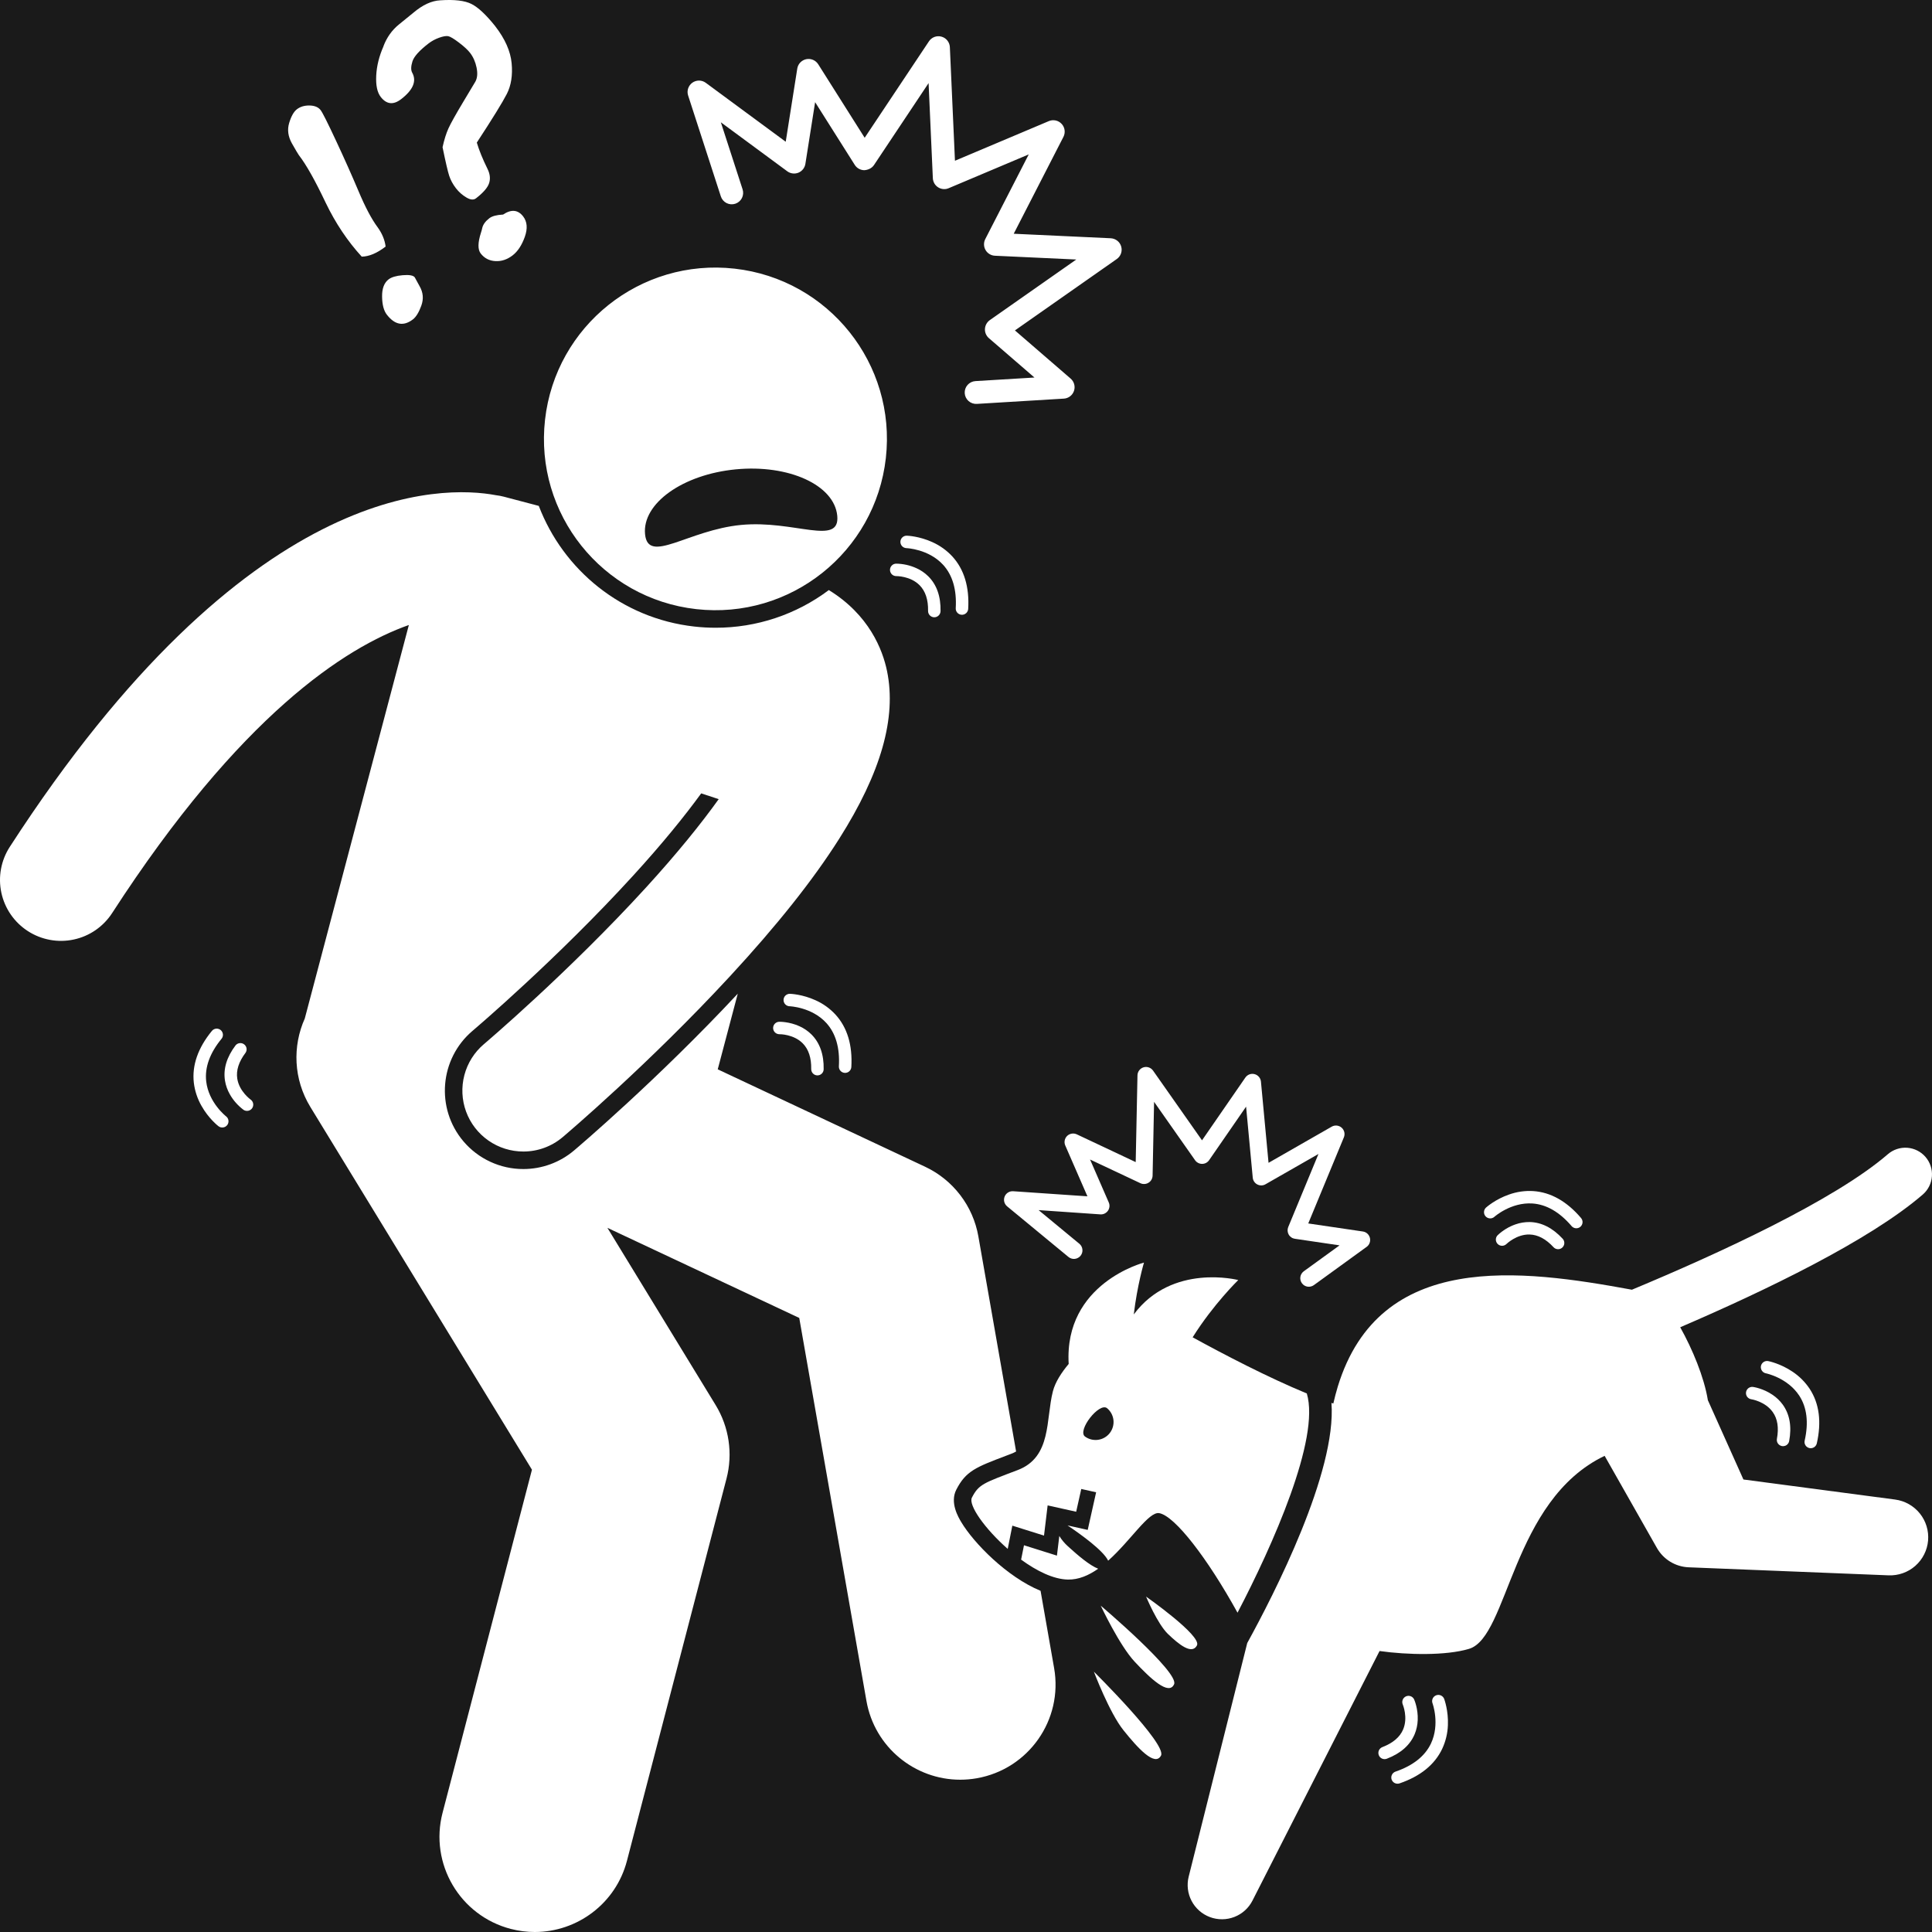
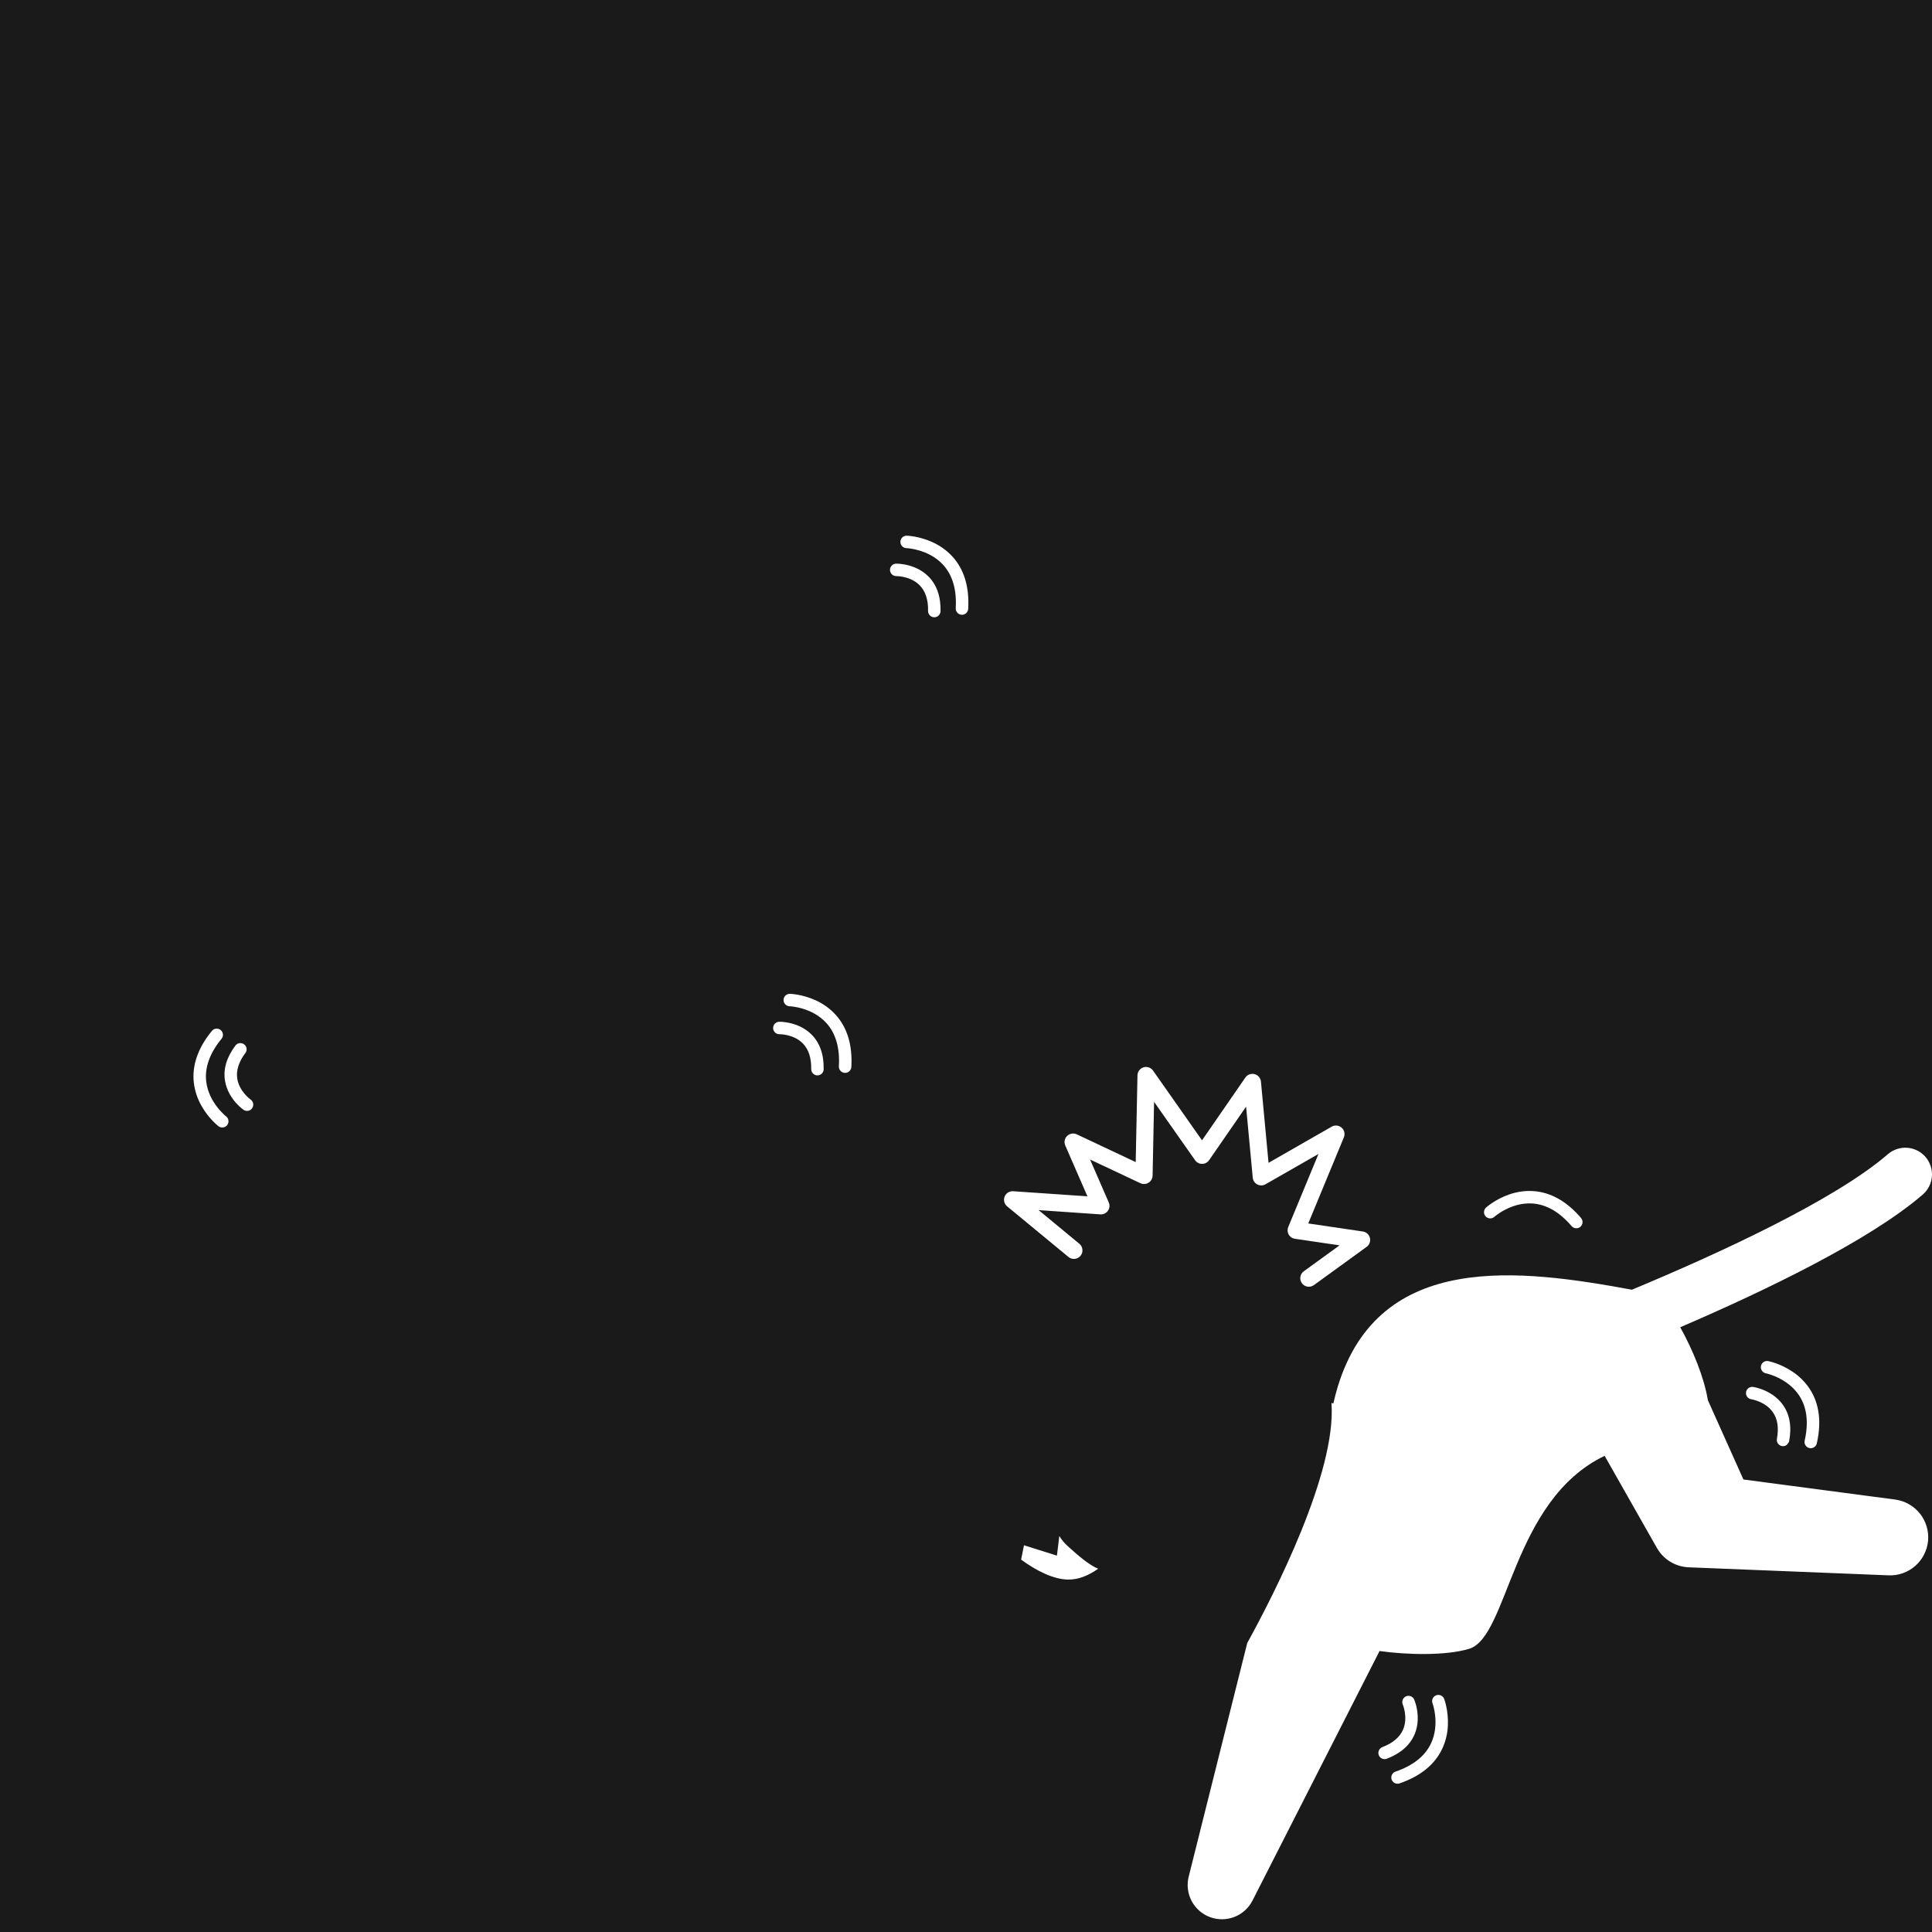
<svg xmlns="http://www.w3.org/2000/svg" width="74" height="74" viewBox="0 0 74 74" fill="none">
  <rect width="74" height="74" fill="#E5E5E5" />
  <rect width="1932" height="764" transform="translate(-187 -484)" fill="white" />
  <g filter="url(#filter0_d_3629_2)">
    <rect x="-28" y="-36" width="130" height="146" rx="10" fill="#1A1A1A" />
  </g>
  <path d="M40.905 59.228C40.776 59.113 40.664 58.979 40.574 58.831L40.483 59.584L39.221 59.187L39.111 59.737C39.704 60.17 40.347 60.49 40.904 60.501C41.315 60.509 41.702 60.34 42.063 60.086C41.742 59.962 41.298 59.587 40.905 59.228ZM50.998 53.735C51.199 56.388 48.797 61.07 47.772 62.932L45.529 71.882C45.451 72.194 45.491 72.525 45.641 72.811C45.791 73.096 46.041 73.316 46.343 73.429C46.646 73.542 46.979 73.54 47.28 73.423C47.581 73.306 47.828 73.083 47.974 72.795L52.84 63.238C53.903 63.387 55.383 63.421 56.27 63.154C57.781 62.697 57.895 57.468 61.461 55.762L63.465 59.293C63.588 59.508 63.763 59.689 63.975 59.818C64.187 59.947 64.428 60.02 64.676 60.031L72.336 60.339C72.711 60.354 73.078 60.225 73.36 59.977C73.642 59.728 73.818 59.381 73.85 59.007C73.882 58.633 73.769 58.261 73.534 57.969C73.298 57.676 72.959 57.485 72.586 57.436L66.777 56.668L65.415 53.63C65.272 52.745 64.82 51.665 64.356 50.837C67.607 49.439 71.606 47.516 73.647 45.753C73.852 45.576 73.978 45.324 73.997 45.054C74.017 44.784 73.928 44.518 73.751 44.313C73.574 44.108 73.322 43.982 73.052 43.962C72.782 43.943 72.515 44.031 72.31 44.208C70.254 45.985 65.773 48.037 62.506 49.399C58.255 48.618 52.844 47.88 51.241 53.106C51.176 53.322 51.119 53.539 51.069 53.759L50.998 53.735Z" fill="white" />
-   <path d="M37.226 57.362C37.081 57.646 37.723 58.558 38.598 59.326L38.775 58.436L39.988 58.817L40.127 57.66L41.22 57.903L41.415 57.031L41.984 57.158L41.662 58.599L40.889 58.427C41.427 58.789 42.264 59.396 42.445 59.778C43.316 59.001 43.998 57.886 44.401 57.957C45.003 58.064 46.258 59.699 47.4 61.77C48.741 59.204 50.572 55.102 50.054 53.373C48.561 52.756 46.888 51.884 45.681 51.222C46.476 49.954 47.428 49.029 47.428 49.029C47.428 49.029 44.896 48.37 43.426 50.346C43.561 49.215 43.817 48.36 43.817 48.36C43.817 48.36 40.75 49.15 40.933 52.242C40.655 52.574 40.418 52.939 40.328 53.29C40.051 54.373 40.288 55.808 38.982 56.306C37.676 56.803 37.49 56.848 37.226 57.362ZM42.402 53.936C42.54 54.05 42.628 54.214 42.648 54.392C42.667 54.57 42.616 54.748 42.506 54.89C42.396 55.031 42.235 55.124 42.057 55.148C41.879 55.173 41.699 55.127 41.555 55.021C41.255 54.787 42.102 53.702 42.402 53.936Z" fill="white" />
-   <path d="M1.067 35.663C1.325 35.83 1.613 35.944 1.914 35.999C2.216 36.055 2.526 36.05 2.825 35.986C3.125 35.922 3.41 35.799 3.662 35.625C3.914 35.45 4.13 35.228 4.296 34.971C9.208 27.383 13.235 24.796 15.66 23.939L11.674 39.011C11.2 40.069 11.238 41.335 11.888 42.4L20.375 56.293L16.951 69.435C16.444 71.384 17.613 73.374 19.564 73.882C19.872 73.962 20.181 74 20.485 74C22.106 74 23.587 72.912 24.014 71.272L27.827 56.633C28.076 55.677 27.926 54.66 27.41 53.816L23.265 47.029L30.613 50.48L33.187 65.15C33.497 66.92 35.038 68.167 36.777 68.167C36.986 68.167 37.198 68.149 37.411 68.112C39.396 67.764 40.723 65.875 40.375 63.892L39.856 60.932C38.564 60.4 37.297 59.101 36.82 58.303C36.709 58.118 36.373 57.556 36.629 57.057C36.995 56.343 37.38 56.197 38.523 55.763L38.743 55.679C38.804 55.656 38.863 55.628 38.919 55.595L37.474 47.358C37.373 46.782 37.135 46.238 36.779 45.774C36.424 45.309 35.962 44.937 35.432 44.688L27.491 40.958L28.258 38.06C25.193 41.346 22.119 43.955 21.987 44.066C21.445 44.525 20.757 44.777 20.046 44.777C19.609 44.778 19.177 44.683 18.781 44.499C18.384 44.316 18.033 44.048 17.75 43.715C16.679 42.451 16.837 40.552 18.102 39.481C18.232 39.371 21.353 36.714 24.257 33.532C25.366 32.318 26.214 31.271 26.858 30.388L27.528 30.609C26.852 31.552 25.949 32.673 24.753 33.984C21.792 37.228 18.568 39.966 18.535 39.993C18.17 40.302 17.909 40.715 17.787 41.178C17.665 41.64 17.688 42.128 17.852 42.577C18.017 43.026 18.316 43.413 18.708 43.686C19.1 43.96 19.567 44.106 20.046 44.106C20.598 44.107 21.132 43.911 21.553 43.554C21.687 43.441 24.862 40.747 27.96 37.393C29.758 35.448 31.144 33.704 32.141 32.13C33.751 29.588 34.343 27.489 33.976 25.705C33.807 24.883 33.289 23.55 31.746 22.601C30.496 23.54 28.974 24.046 27.41 24.044C27.139 24.044 26.864 24.029 26.592 23.998C23.81 23.685 21.572 21.826 20.637 19.377L19.293 19.023C19.197 18.998 19.098 18.98 18.999 18.968C16.959 18.583 9.485 18.362 0.374 32.438C0.038 32.957 -0.078 33.589 0.052 34.194C0.182 34.799 0.547 35.327 1.067 35.663Z" fill="white" />
-   <path d="M26.668 23.331C30.273 23.737 33.524 21.146 33.93 17.545C34.336 13.944 31.743 10.695 28.138 10.29C24.533 9.884 21.282 12.475 20.876 16.076C20.47 19.678 23.063 22.926 26.668 23.331ZM28.184 17.977C30.217 17.783 31.956 18.579 32.069 19.755C32.181 20.931 30.421 19.912 28.388 20.106C26.355 20.301 24.82 21.634 24.707 20.459C24.594 19.283 26.151 18.172 28.184 17.977ZM27.61 7.523C27.646 7.633 27.724 7.725 27.828 7.778C27.931 7.83 28.051 7.84 28.162 7.804C28.272 7.768 28.364 7.69 28.417 7.587C28.469 7.483 28.479 7.363 28.443 7.253L27.61 4.684L30.155 6.561C30.216 6.606 30.287 6.634 30.362 6.643C30.436 6.653 30.512 6.642 30.582 6.614C30.651 6.585 30.712 6.539 30.759 6.48C30.806 6.421 30.836 6.351 30.848 6.277L31.221 3.913L32.739 6.315C32.818 6.441 32.956 6.517 33.104 6.519C33.245 6.51 33.391 6.447 33.474 6.324L35.567 3.183L35.73 6.825C35.733 6.896 35.754 6.964 35.789 7.026C35.824 7.087 35.874 7.138 35.934 7.176C35.994 7.214 36.062 7.236 36.132 7.242C36.203 7.248 36.273 7.236 36.338 7.208L39.403 5.914L37.738 9.158C37.705 9.223 37.688 9.296 37.69 9.369C37.692 9.442 37.712 9.514 37.749 9.577C37.786 9.641 37.838 9.694 37.901 9.732C37.963 9.77 38.034 9.792 38.108 9.795L41.224 9.94L37.911 12.262C37.857 12.301 37.812 12.351 37.78 12.409C37.748 12.467 37.729 12.532 37.726 12.598C37.722 12.665 37.734 12.731 37.76 12.792C37.786 12.853 37.826 12.908 37.876 12.951L39.622 14.46L37.361 14.597C37.245 14.604 37.137 14.657 37.06 14.744C36.983 14.831 36.944 14.944 36.951 15.06C36.958 15.176 37.011 15.284 37.098 15.361C37.185 15.438 37.299 15.477 37.415 15.47L40.748 15.268C40.835 15.263 40.918 15.232 40.987 15.179C41.056 15.126 41.108 15.054 41.136 14.972C41.164 14.889 41.167 14.801 41.144 14.717C41.121 14.633 41.074 14.558 41.008 14.501L38.874 12.656L42.776 9.921C42.85 9.869 42.907 9.794 42.937 9.708C42.967 9.622 42.97 9.529 42.944 9.441C42.919 9.354 42.867 9.276 42.795 9.22C42.723 9.163 42.636 9.131 42.545 9.126L38.828 8.953L40.732 5.242C40.773 5.162 40.788 5.071 40.776 4.982C40.764 4.893 40.724 4.81 40.663 4.745C40.602 4.679 40.522 4.633 40.434 4.614C40.346 4.596 40.255 4.604 40.172 4.639L36.577 6.157L36.382 1.807C36.378 1.714 36.345 1.626 36.287 1.553C36.23 1.481 36.151 1.428 36.062 1.404C35.973 1.379 35.878 1.383 35.791 1.415C35.705 1.448 35.63 1.507 35.58 1.584L33.119 5.277L31.34 2.462C31.292 2.387 31.223 2.328 31.141 2.293C31.059 2.258 30.968 2.249 30.881 2.267C30.794 2.285 30.714 2.33 30.652 2.394C30.591 2.458 30.551 2.54 30.537 2.628L30.095 5.429L27.033 3.172C26.959 3.117 26.868 3.087 26.776 3.086C26.683 3.086 26.592 3.115 26.517 3.169C26.442 3.223 26.386 3.3 26.357 3.388C26.328 3.476 26.328 3.571 26.357 3.659L27.61 7.523ZM11.447 5.942C11.728 6.304 12.069 6.911 12.473 7.762C12.849 8.545 13.31 9.234 13.855 9.83C14.138 9.825 14.443 9.696 14.77 9.444C14.738 9.187 14.635 8.94 14.463 8.703C14.232 8.392 13.986 7.927 13.727 7.309C13.476 6.715 13.19 6.074 12.869 5.387C12.548 4.699 12.352 4.309 12.281 4.218C12.193 4.104 12.052 4.045 11.858 4.041C11.664 4.037 11.502 4.085 11.371 4.186C11.251 4.279 11.152 4.455 11.075 4.713C10.998 4.97 11.034 5.231 11.182 5.494C11.331 5.757 11.42 5.906 11.447 5.942ZM15.424 10.541C15.174 10.562 14.994 10.616 14.883 10.701C14.713 10.833 14.63 11.053 14.635 11.362C14.639 11.671 14.7 11.901 14.816 12.051C15.124 12.449 15.458 12.509 15.817 12.232C15.938 12.138 16.045 11.963 16.138 11.706C16.231 11.449 16.209 11.201 16.072 10.963L15.886 10.622C15.828 10.547 15.674 10.52 15.424 10.541ZM14.583 3.713C14.806 4 15.067 4.028 15.367 3.796C15.828 3.44 15.967 3.1 15.785 2.777C15.735 2.68 15.739 2.539 15.797 2.353C15.854 2.168 16.059 1.939 16.412 1.666C16.533 1.573 16.669 1.499 16.82 1.445C16.971 1.391 17.086 1.371 17.165 1.385C17.244 1.4 17.383 1.482 17.58 1.632C17.777 1.782 17.918 1.913 18.004 2.024C18.125 2.18 18.209 2.369 18.254 2.589C18.299 2.81 18.284 2.988 18.208 3.126L17.747 3.896C17.456 4.382 17.266 4.722 17.178 4.915C17.09 5.108 17.015 5.349 16.951 5.638C17.065 6.196 17.15 6.56 17.204 6.729C17.259 6.897 17.346 7.058 17.465 7.212C17.576 7.355 17.709 7.473 17.864 7.564C18.018 7.656 18.141 7.667 18.232 7.596C18.513 7.379 18.681 7.184 18.735 7.012C18.79 6.839 18.767 6.656 18.669 6.461C18.487 6.091 18.351 5.757 18.263 5.461C18.863 4.544 19.246 3.923 19.412 3.599C19.578 3.275 19.64 2.882 19.597 2.423C19.554 1.963 19.345 1.49 18.968 1.004L18.965 0.999C18.617 0.564 18.315 0.281 18.058 0.152C17.801 0.022 17.402 -0.025 16.862 0.012C16.53 0.029 16.188 0.187 15.835 0.486C15.65 0.638 15.465 0.79 15.278 0.939C15.012 1.155 14.815 1.433 14.686 1.772L14.691 1.768C14.522 2.15 14.428 2.526 14.41 2.897C14.392 3.269 14.449 3.54 14.583 3.713ZM18.744 8.358C18.593 8.474 18.502 8.599 18.471 8.733C18.459 8.794 18.442 8.854 18.422 8.912C18.299 9.294 18.296 9.559 18.412 9.709C18.554 9.892 18.742 9.989 18.976 10.001C19.209 10.014 19.429 9.94 19.635 9.781C19.831 9.63 19.986 9.394 20.101 9.073C20.215 8.753 20.194 8.492 20.038 8.289C19.838 8.032 19.582 8.008 19.27 8.218C19.023 8.231 18.848 8.278 18.744 8.358ZM43.464 63.651C44.053 64.28 44.772 64.966 44.971 64.509C45.17 64.052 42.161 61.501 42.161 61.501C42.161 61.501 42.874 63.022 43.464 63.651ZM45.846 63.023C46.039 62.653 43.898 61.154 43.898 61.154C43.898 61.154 44.33 62.197 44.738 62.588C45.147 62.979 45.652 63.394 45.846 63.023ZM41.898 64.029C41.898 64.029 42.492 65.601 43.032 66.273C43.571 66.945 44.236 67.683 44.469 67.243C44.703 66.802 41.898 64.029 41.898 64.029ZM58.59 46.807C58.404 46.805 58.219 46.835 58.044 46.897C57.791 46.986 57.559 47.127 57.364 47.311C57.271 47.404 57.272 47.553 57.364 47.647C57.457 47.74 57.608 47.74 57.702 47.647C57.706 47.644 58.087 47.272 58.585 47.284C58.904 47.292 59.212 47.455 59.503 47.77C59.524 47.794 59.55 47.812 59.578 47.825C59.607 47.838 59.638 47.846 59.669 47.847C59.7 47.848 59.731 47.843 59.761 47.833C59.79 47.822 59.817 47.805 59.84 47.784C59.863 47.763 59.882 47.737 59.895 47.709C59.908 47.681 59.916 47.65 59.917 47.619C59.918 47.587 59.913 47.556 59.903 47.527C59.892 47.497 59.875 47.47 59.854 47.447C59.47 47.032 59.045 46.816 58.59 46.807Z" fill="white" />
-   <path d="M57.239 46.606C57.245 46.601 57.873 46.043 58.694 46.096C59.23 46.132 59.735 46.423 60.195 46.962C60.236 47.01 60.295 47.04 60.358 47.045C60.421 47.05 60.483 47.03 60.532 46.989C60.58 46.948 60.609 46.889 60.615 46.827C60.62 46.764 60.599 46.701 60.558 46.653C60.012 46.012 59.395 45.665 58.725 45.621C58.411 45.602 58.096 45.647 57.8 45.753C57.278 45.934 56.94 46.234 56.919 46.252C56.872 46.295 56.844 46.354 56.841 46.417C56.837 46.48 56.859 46.542 56.902 46.589C56.944 46.636 57.004 46.664 57.067 46.667C57.13 46.671 57.192 46.649 57.239 46.606ZM68.251 55.388C68.282 55.393 68.313 55.393 68.344 55.386C68.375 55.38 68.404 55.368 68.43 55.35C68.455 55.332 68.478 55.309 68.495 55.283C68.512 55.257 68.523 55.228 68.529 55.197C68.633 54.641 68.55 54.172 68.285 53.802C68.176 53.652 68.041 53.523 67.886 53.42C67.531 53.18 67.168 53.126 67.147 53.123C67.085 53.114 67.021 53.13 66.97 53.168C66.92 53.206 66.886 53.263 66.877 53.325C66.868 53.388 66.884 53.451 66.922 53.502C66.96 53.552 67.017 53.586 67.079 53.595C67.085 53.595 67.611 53.678 67.899 54.084C68.085 54.343 68.138 54.688 68.06 55.11C68.036 55.239 68.121 55.363 68.251 55.388Z" fill="white" />
+   <path d="M57.239 46.606C57.245 46.601 57.873 46.043 58.694 46.096C59.23 46.132 59.735 46.423 60.195 46.962C60.236 47.01 60.295 47.04 60.358 47.045C60.421 47.05 60.483 47.03 60.532 46.989C60.58 46.948 60.609 46.889 60.615 46.827C60.62 46.764 60.599 46.701 60.558 46.653C60.012 46.012 59.395 45.665 58.725 45.621C58.411 45.602 58.096 45.647 57.8 45.753C57.278 45.934 56.94 46.234 56.919 46.252C56.872 46.295 56.844 46.354 56.841 46.417C56.837 46.48 56.859 46.542 56.902 46.589C56.944 46.636 57.004 46.664 57.067 46.667C57.13 46.671 57.192 46.649 57.239 46.606ZM68.251 55.388C68.282 55.393 68.313 55.393 68.344 55.386C68.375 55.38 68.404 55.368 68.43 55.35C68.512 55.257 68.523 55.228 68.529 55.197C68.633 54.641 68.55 54.172 68.285 53.802C68.176 53.652 68.041 53.523 67.886 53.42C67.531 53.18 67.168 53.126 67.147 53.123C67.085 53.114 67.021 53.13 66.97 53.168C66.92 53.206 66.886 53.263 66.877 53.325C66.868 53.388 66.884 53.451 66.922 53.502C66.96 53.552 67.017 53.586 67.079 53.595C67.085 53.595 67.611 53.678 67.899 54.084C68.085 54.343 68.138 54.688 68.06 55.11C68.036 55.239 68.121 55.363 68.251 55.388Z" fill="white" />
  <path d="M69.303 55.464C69.364 55.478 69.429 55.467 69.483 55.433C69.536 55.4 69.574 55.346 69.588 55.284C69.774 54.463 69.683 53.761 69.317 53.199C69.143 52.937 68.919 52.712 68.657 52.538C68.199 52.229 67.756 52.139 67.728 52.133C67.698 52.127 67.666 52.127 67.635 52.133C67.605 52.14 67.575 52.152 67.549 52.169C67.523 52.187 67.501 52.209 67.484 52.235C67.466 52.261 67.454 52.291 67.448 52.321C67.442 52.352 67.442 52.384 67.449 52.414C67.455 52.445 67.467 52.474 67.485 52.5C67.502 52.526 67.525 52.548 67.551 52.566C67.577 52.583 67.606 52.595 67.637 52.601C67.645 52.602 68.468 52.771 68.917 53.459C69.21 53.909 69.279 54.488 69.123 55.179C69.116 55.21 69.115 55.241 69.12 55.272C69.126 55.303 69.137 55.333 69.154 55.359C69.17 55.386 69.192 55.408 69.218 55.426C69.243 55.444 69.272 55.457 69.303 55.464ZM52.953 66.916C52.923 66.927 52.895 66.944 52.872 66.965C52.849 66.987 52.83 67.013 52.816 67.041C52.803 67.07 52.796 67.102 52.795 67.133C52.794 67.165 52.799 67.197 52.811 67.227C52.822 67.256 52.839 67.283 52.861 67.306C52.883 67.329 52.91 67.347 52.939 67.36C52.968 67.372 53 67.379 53.032 67.379C53.064 67.379 53.095 67.373 53.124 67.361C53.653 67.157 54.009 66.841 54.185 66.422C54.256 66.25 54.295 66.067 54.302 65.882C54.32 65.455 54.176 65.118 54.167 65.098C54.155 65.069 54.137 65.043 54.114 65.021C54.092 64.999 54.065 64.982 54.036 64.971C54.007 64.96 53.976 64.954 53.944 64.954C53.913 64.955 53.882 64.962 53.853 64.974C53.825 64.987 53.799 65.005 53.777 65.027C53.755 65.05 53.738 65.076 53.727 65.105C53.715 65.135 53.71 65.166 53.71 65.197C53.711 65.228 53.717 65.259 53.73 65.288C53.732 65.293 53.938 65.784 53.743 66.242C53.619 66.535 53.353 66.762 52.953 66.916Z" fill="white" />
  <path d="M53.451 67.857C53.421 67.867 53.394 67.883 53.37 67.904C53.347 67.924 53.328 67.949 53.314 67.978C53.286 68.034 53.282 68.1 53.302 68.159C53.323 68.219 53.366 68.269 53.423 68.296C53.48 68.324 53.545 68.328 53.605 68.308C54.403 68.035 54.953 67.59 55.24 66.983C55.373 66.698 55.447 66.389 55.458 66.075C55.48 65.523 55.325 65.1 55.316 65.073C55.293 65.014 55.248 64.966 55.191 64.94C55.133 64.914 55.068 64.911 55.008 64.934C54.949 64.956 54.901 65.001 54.875 65.058C54.849 65.116 54.846 65.181 54.869 65.241C54.872 65.248 55.16 66.037 54.809 66.78C54.579 67.265 54.122 67.627 53.451 67.857ZM40.874 43.508C40.826 43.555 40.794 43.615 40.781 43.68C40.768 43.746 40.775 43.813 40.802 43.874L41.651 45.822L38.807 45.627C38.738 45.622 38.669 45.639 38.61 45.676C38.551 45.713 38.505 45.767 38.48 45.832C38.454 45.897 38.449 45.967 38.466 46.035C38.484 46.102 38.522 46.162 38.575 46.206L40.924 48.144C40.957 48.172 40.995 48.192 41.037 48.205C41.078 48.218 41.121 48.222 41.164 48.218C41.207 48.214 41.248 48.202 41.286 48.181C41.325 48.161 41.358 48.134 41.386 48.101C41.413 48.068 41.434 48.029 41.447 47.988C41.459 47.947 41.464 47.904 41.459 47.861C41.455 47.818 41.443 47.776 41.423 47.738C41.403 47.7 41.375 47.667 41.342 47.639L39.781 46.35L42.145 46.513C42.202 46.517 42.258 46.507 42.309 46.482C42.359 46.458 42.403 46.421 42.436 46.375C42.468 46.329 42.488 46.276 42.494 46.22C42.5 46.164 42.491 46.107 42.468 46.056L41.752 44.412L43.679 45.319C43.728 45.343 43.783 45.353 43.837 45.35C43.892 45.347 43.945 45.33 43.991 45.301C44.038 45.273 44.077 45.233 44.104 45.185C44.131 45.138 44.145 45.084 44.147 45.03L44.204 42.203L45.774 44.439C45.804 44.483 45.845 44.518 45.892 44.542C45.939 44.567 45.991 44.579 46.044 44.579C46.097 44.579 46.149 44.566 46.196 44.541C46.242 44.516 46.282 44.481 46.312 44.437L47.728 42.387L47.983 45.107C47.988 45.161 48.006 45.214 48.037 45.259C48.068 45.305 48.109 45.342 48.158 45.367C48.207 45.392 48.261 45.405 48.316 45.404C48.371 45.403 48.425 45.388 48.472 45.36L50.5 44.2L49.342 46.999C49.323 47.045 49.315 47.095 49.318 47.144C49.321 47.194 49.335 47.242 49.36 47.286C49.384 47.329 49.419 47.366 49.46 47.394C49.501 47.423 49.548 47.441 49.597 47.448L51.308 47.7L49.935 48.695C49.866 48.747 49.82 48.824 49.807 48.908C49.794 48.994 49.815 49.08 49.866 49.15C49.916 49.22 49.992 49.267 50.077 49.281C50.162 49.295 50.249 49.275 50.32 49.226L52.345 47.758C52.398 47.72 52.438 47.667 52.46 47.606C52.483 47.544 52.486 47.478 52.471 47.415C52.455 47.352 52.421 47.294 52.373 47.25C52.325 47.206 52.264 47.178 52.2 47.169L50.109 46.861L51.473 43.564C51.499 43.501 51.505 43.431 51.49 43.364C51.474 43.297 51.438 43.237 51.387 43.192C51.335 43.147 51.271 43.119 51.203 43.112C51.135 43.105 51.066 43.12 51.007 43.154L48.588 44.539L48.297 41.428C48.291 41.361 48.264 41.298 48.22 41.247C48.176 41.195 48.118 41.159 48.053 41.142C47.988 41.124 47.919 41.128 47.856 41.151C47.793 41.175 47.739 41.217 47.7 41.273L46.04 43.677L44.164 41.006C44.124 40.95 44.068 40.907 44.002 40.885C43.937 40.862 43.866 40.861 43.8 40.881C43.734 40.901 43.676 40.942 43.634 40.997C43.593 41.052 43.569 41.118 43.568 41.187L43.5 44.511L41.242 43.447C41.181 43.419 41.114 43.41 41.048 43.421C40.983 43.432 40.922 43.462 40.874 43.508ZM29.846 39.136C29.782 39.138 29.722 39.164 29.678 39.21C29.635 39.255 29.611 39.316 29.612 39.38C29.614 39.443 29.64 39.503 29.686 39.547C29.732 39.59 29.793 39.614 29.856 39.613C29.862 39.612 30.394 39.608 30.745 39.961C30.97 40.187 31.079 40.518 31.071 40.947C31.071 40.978 31.076 41.009 31.088 41.038C31.099 41.067 31.116 41.094 31.138 41.117C31.16 41.139 31.186 41.157 31.214 41.17C31.243 41.182 31.274 41.189 31.305 41.19C31.336 41.19 31.368 41.185 31.397 41.173C31.426 41.162 31.453 41.145 31.475 41.123C31.498 41.102 31.516 41.075 31.528 41.047C31.541 41.018 31.548 40.987 31.548 40.956C31.56 40.391 31.401 39.941 31.079 39.62C30.947 39.49 30.792 39.384 30.623 39.308C30.234 39.13 29.867 39.136 29.846 39.136Z" fill="white" />
  <path d="M32.355 41.094C32.419 41.097 32.481 41.076 32.528 41.034C32.575 40.992 32.604 40.933 32.608 40.87C32.657 40.029 32.452 39.352 31.998 38.857C31.784 38.627 31.526 38.441 31.239 38.313C30.736 38.083 30.285 38.066 30.257 38.065C30.226 38.064 30.194 38.069 30.165 38.081C30.136 38.092 30.109 38.108 30.086 38.13C30.063 38.151 30.045 38.177 30.032 38.206C30.02 38.234 30.012 38.265 30.012 38.296C30.011 38.328 30.016 38.359 30.027 38.388C30.038 38.417 30.055 38.444 30.076 38.467C30.098 38.49 30.124 38.508 30.152 38.521C30.181 38.534 30.212 38.541 30.243 38.542C30.251 38.542 31.091 38.573 31.647 39.179C32.01 39.575 32.172 40.135 32.131 40.842C32.129 40.873 32.134 40.905 32.144 40.934C32.154 40.964 32.17 40.991 32.191 41.014C32.212 41.038 32.237 41.057 32.265 41.07C32.294 41.084 32.324 41.092 32.355 41.094ZM9.33 42.511C9.382 42.545 9.446 42.557 9.507 42.545C9.568 42.534 9.622 42.498 9.658 42.447C9.693 42.396 9.707 42.333 9.697 42.272C9.687 42.21 9.653 42.155 9.602 42.118C9.598 42.116 9.164 41.806 9.088 41.315C9.039 41 9.145 40.667 9.404 40.325C9.439 40.275 9.453 40.213 9.443 40.153C9.433 40.092 9.4 40.038 9.351 40.001C9.302 39.964 9.241 39.947 9.18 39.954C9.119 39.961 9.063 39.991 9.024 40.038C8.682 40.489 8.545 40.945 8.618 41.394C8.648 41.577 8.711 41.753 8.803 41.914C8.935 42.148 9.115 42.35 9.33 42.511Z" fill="white" />
  <path d="M8.452 39.453C8.428 39.433 8.4 39.418 8.37 39.409C8.34 39.4 8.308 39.397 8.277 39.4C8.246 39.403 8.216 39.412 8.188 39.427C8.16 39.442 8.136 39.462 8.116 39.486C7.582 40.137 7.349 40.806 7.424 41.472C7.462 41.784 7.562 42.086 7.718 42.358C7.989 42.84 8.344 43.118 8.367 43.136C8.392 43.155 8.42 43.169 8.45 43.178C8.481 43.186 8.512 43.188 8.543 43.184C8.575 43.18 8.605 43.17 8.632 43.155C8.659 43.139 8.683 43.118 8.703 43.093C8.722 43.069 8.736 43.04 8.744 43.01C8.752 42.98 8.754 42.948 8.75 42.917C8.746 42.886 8.736 42.856 8.72 42.828C8.704 42.801 8.683 42.777 8.658 42.758C8.652 42.753 7.991 42.235 7.898 41.418C7.838 40.885 8.035 40.336 8.485 39.788C8.505 39.764 8.52 39.736 8.529 39.706C8.538 39.676 8.541 39.645 8.538 39.614C8.535 39.583 8.526 39.552 8.511 39.525C8.496 39.497 8.476 39.473 8.452 39.453ZM34.322 21.589C34.258 21.591 34.198 21.617 34.155 21.663C34.111 21.709 34.087 21.77 34.089 21.833C34.09 21.896 34.116 21.956 34.162 22C34.208 22.044 34.269 22.067 34.332 22.066C34.338 22.066 34.87 22.061 35.221 22.414C35.446 22.64 35.556 22.971 35.547 23.4C35.546 23.463 35.57 23.524 35.614 23.57C35.658 23.615 35.718 23.642 35.781 23.643C35.845 23.644 35.906 23.62 35.951 23.576C35.997 23.533 36.023 23.473 36.025 23.409C36.036 22.844 35.878 22.394 35.555 22.074C35.423 21.943 35.269 21.838 35.099 21.762C34.855 21.651 34.59 21.592 34.322 21.589Z" fill="white" />
  <path d="M36.831 23.547C36.895 23.551 36.956 23.529 37.004 23.487C37.051 23.445 37.08 23.386 37.084 23.323C37.133 22.482 36.928 21.805 36.474 21.31C36.26 21.08 36.002 20.895 35.715 20.766C35.212 20.536 34.761 20.519 34.733 20.518C34.669 20.516 34.608 20.54 34.562 20.583C34.516 20.627 34.489 20.686 34.487 20.75C34.486 20.813 34.509 20.874 34.552 20.92C34.596 20.966 34.656 20.993 34.719 20.995C34.727 20.995 35.567 21.027 36.123 21.633C36.485 22.028 36.648 22.588 36.607 23.296C36.603 23.358 36.625 23.42 36.667 23.468C36.709 23.515 36.768 23.543 36.831 23.547Z" fill="white" />
  <defs>
    <filter id="filter0_d_3629_2" x="-52" y="-56" width="178" height="194" filterUnits="userSpaceOnUse" color-interpolation-filters="sRGB">
      <feFlood flood-opacity="0" result="BackgroundImageFix" />
      <feColorMatrix in="SourceAlpha" type="matrix" values="0 0 0 0 0 0 0 0 0 0 0 0 0 0 0 0 0 0 127 0" result="hardAlpha" />
      <feOffset dy="4" />
      <feGaussianBlur stdDeviation="12" />
      <feComposite in2="hardAlpha" operator="out" />
      <feColorMatrix type="matrix" values="0 0 0 0 0.102 0 0 0 0 0.102 0 0 0 0 0.102 0 0 0 0.4 0" />
      <feBlend mode="normal" in2="BackgroundImageFix" result="effect1_dropShadow_3629_2" />
      <feBlend mode="normal" in="SourceGraphic" in2="effect1_dropShadow_3629_2" result="shape" />
    </filter>
  </defs>
</svg>